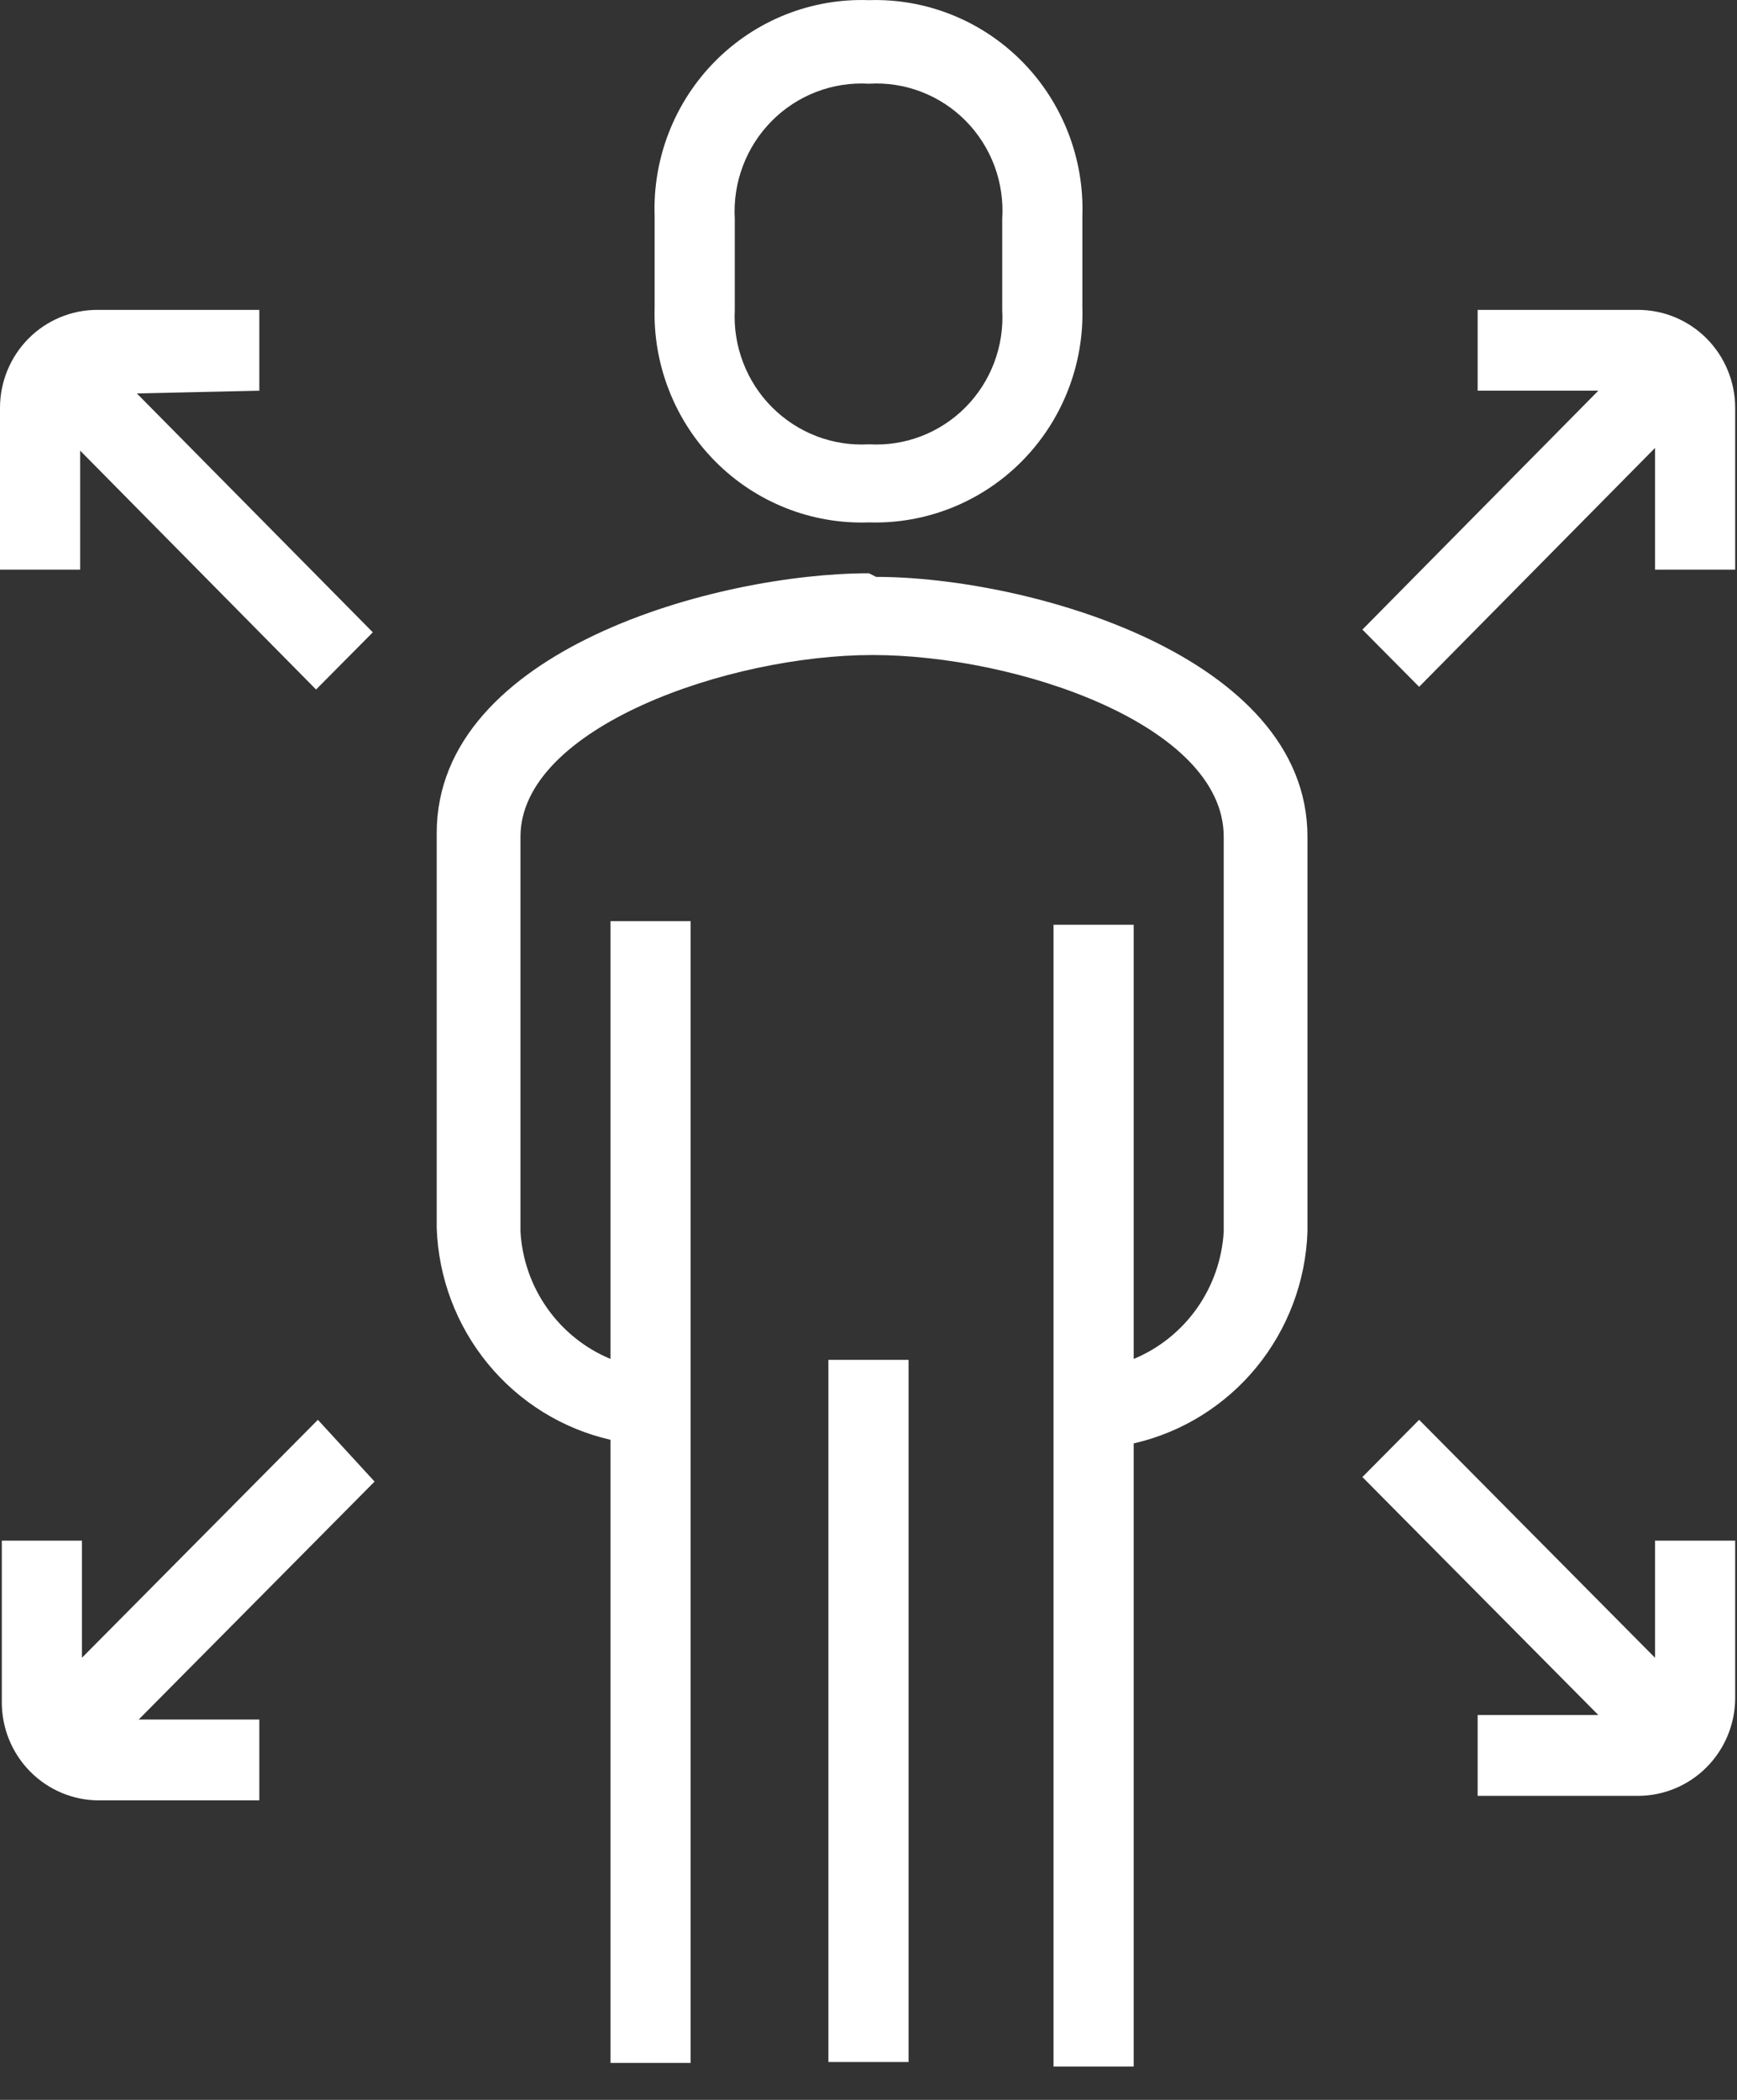
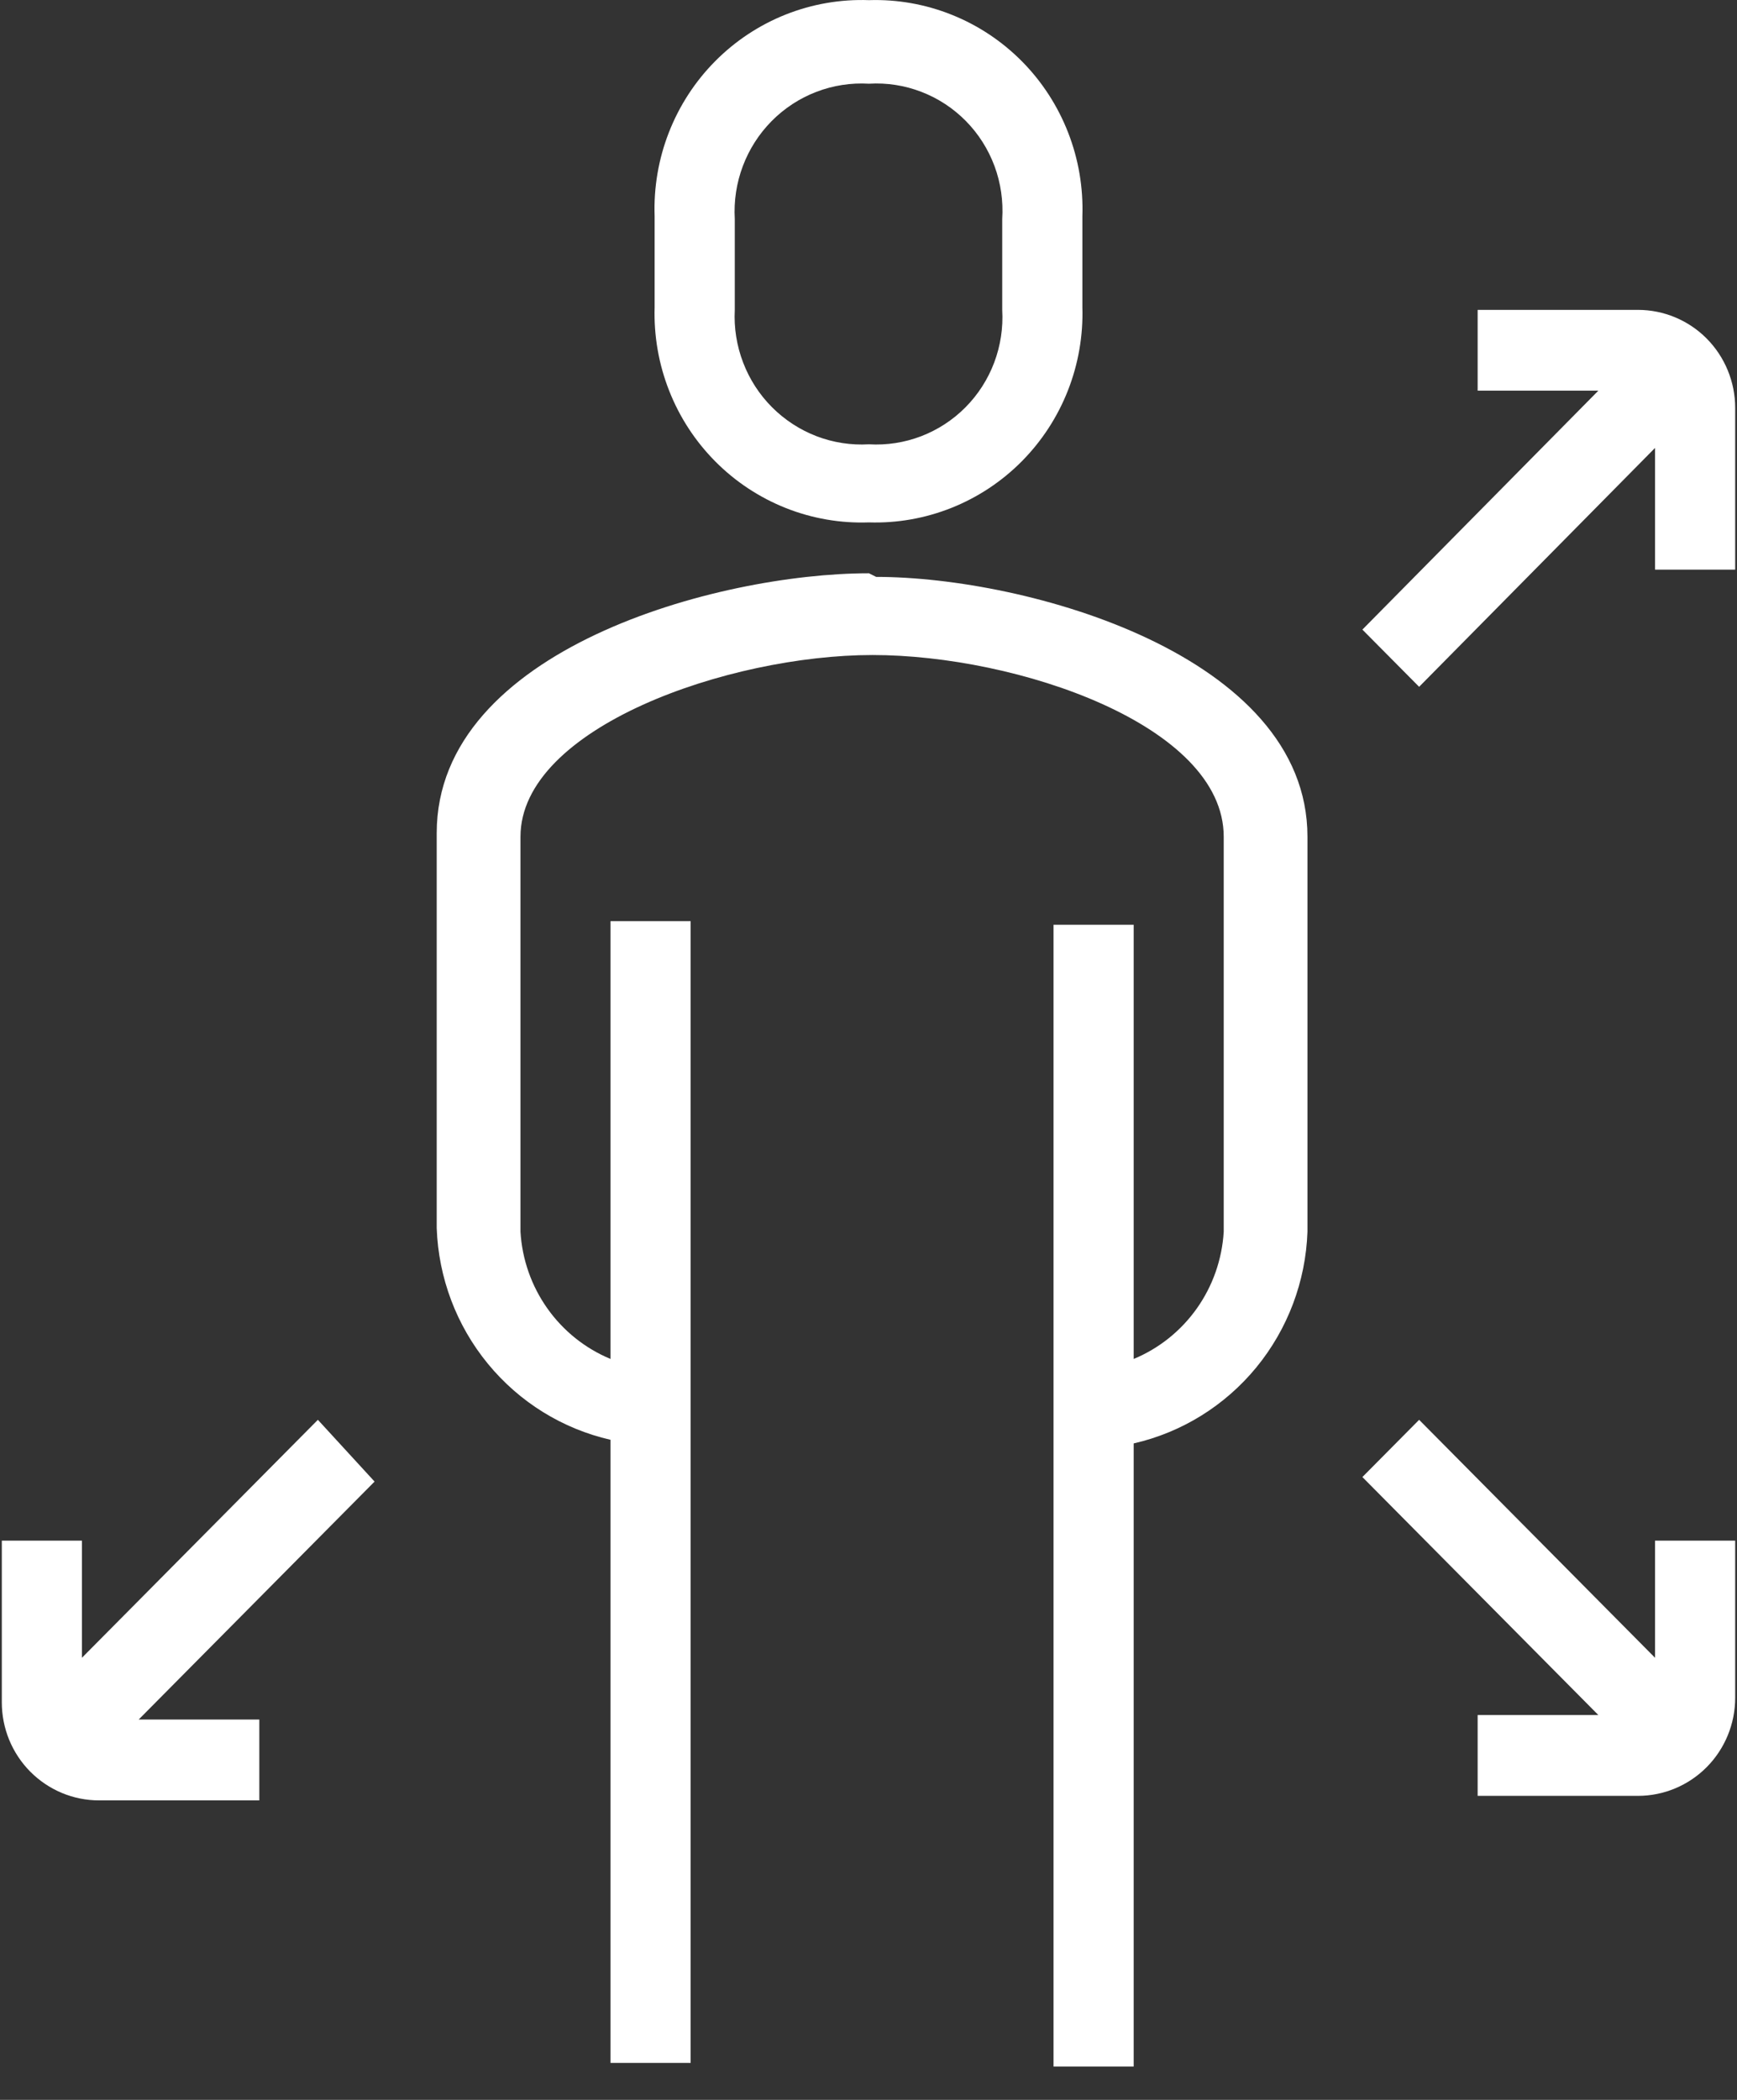
<svg xmlns="http://www.w3.org/2000/svg" width="48" height="58" viewBox="0 0 48 58" fill="none">
  <rect x="0" y="0" width="48" height="58" fill="#333333" stroke="none" />
  <path d="M24.012 15.834C19.832 15.834 12.068 17.941 12.068 23.009V33.923C12.117 35.295 12.614 36.612 13.483 37.669C14.352 38.727 15.543 39.465 16.871 39.768V56.979H19.085V25.443H16.871V37.535C16.171 37.245 15.566 36.761 15.126 36.14C14.686 35.519 14.428 34.785 14.383 34.023V23.11C14.383 20.099 20.131 18.092 24.112 18.092C28.093 18.092 33.816 20.024 33.816 23.11V34.023C33.77 34.785 33.513 35.519 33.073 36.14C32.633 36.761 32.028 37.245 31.328 37.535V25.543H29.113V57.079H31.328V39.868C32.656 39.565 33.847 38.827 34.716 37.77C35.584 36.712 36.082 35.395 36.13 34.023V23.11C36.13 18.092 28.367 15.934 24.211 15.934" fill="white" />
  <path d="M24.012 14.429C24.793 14.454 25.571 14.316 26.297 14.026C27.024 13.736 27.683 13.299 28.236 12.742C28.788 12.185 29.222 11.52 29.51 10.787C29.798 10.055 29.934 9.271 29.91 8.483V5.975C29.937 5.185 29.804 4.398 29.517 3.663C29.231 2.928 28.798 2.259 28.245 1.699C27.692 1.14 27.031 0.7 26.303 0.409C25.575 0.117 24.795 -0.021 24.012 0.004C23.227 -0.024 22.445 0.111 21.713 0.401C20.982 0.691 20.318 1.13 19.763 1.69C19.207 2.25 18.772 2.92 18.484 3.657C18.196 4.394 18.062 5.183 18.09 5.975V8.483C18.066 9.273 18.202 10.059 18.492 10.793C18.781 11.528 19.217 12.194 19.772 12.751C20.327 13.309 20.99 13.745 21.719 14.034C22.449 14.323 23.229 14.457 24.012 14.429ZM20.305 6.05C20.276 5.551 20.352 5.052 20.528 4.586C20.704 4.119 20.976 3.695 21.326 3.342C21.676 2.989 22.097 2.714 22.56 2.537C23.023 2.359 23.518 2.283 24.012 2.312C24.506 2.282 25 2.359 25.461 2.537C25.923 2.714 26.342 2.989 26.691 3.343C27.039 3.696 27.308 4.12 27.482 4.587C27.655 5.054 27.727 5.553 27.695 6.05V8.559C27.724 9.054 27.648 9.55 27.474 10.013C27.299 10.477 27.029 10.898 26.681 11.249C26.333 11.6 25.915 11.872 25.455 12.049C24.995 12.225 24.503 12.301 24.012 12.272C23.52 12.301 23.027 12.225 22.566 12.049C22.105 11.872 21.686 11.6 21.336 11.25C20.986 10.9 20.713 10.479 20.536 10.015C20.358 9.551 20.279 9.055 20.305 8.559V6.05Z" fill="white" />
-   <path d="M25.107 37.56H22.892V56.954H25.107V37.56Z" fill="white" />
-   <path d="M7.166 10.791V8.559H2.687C1.975 8.559 1.291 8.844 0.787 9.352C0.283 9.86 0 10.55 0 11.268V15.734H2.215V12.447L8.734 19.045L10.302 17.465L3.782 10.867L7.166 10.791Z" fill="white" />
  <path d="M8.784 39.216L2.264 45.789V42.553H0.05V47.019C0.05 47.374 0.119 47.727 0.254 48.056C0.389 48.384 0.587 48.683 0.837 48.935C1.087 49.186 1.383 49.386 1.709 49.522C2.035 49.658 2.384 49.728 2.737 49.728H7.166V47.495H3.832L10.351 40.922L8.784 39.216Z" fill="white" />
  <path d="M40.833 8.559V10.791H44.168L37.648 17.39L39.216 18.97L45.735 12.372V15.734H47.95V11.268C47.95 10.55 47.667 9.86 47.163 9.352C46.659 8.844 45.975 8.559 45.262 8.559H40.833Z" fill="white" />
  <path d="M45.735 45.789L39.216 39.216L37.648 40.797L44.168 47.37H40.833V49.603H45.262C45.975 49.603 46.659 49.317 47.163 48.809C47.667 48.301 47.95 47.612 47.95 46.893V42.553H45.735V45.789Z" fill="white" />
</svg>